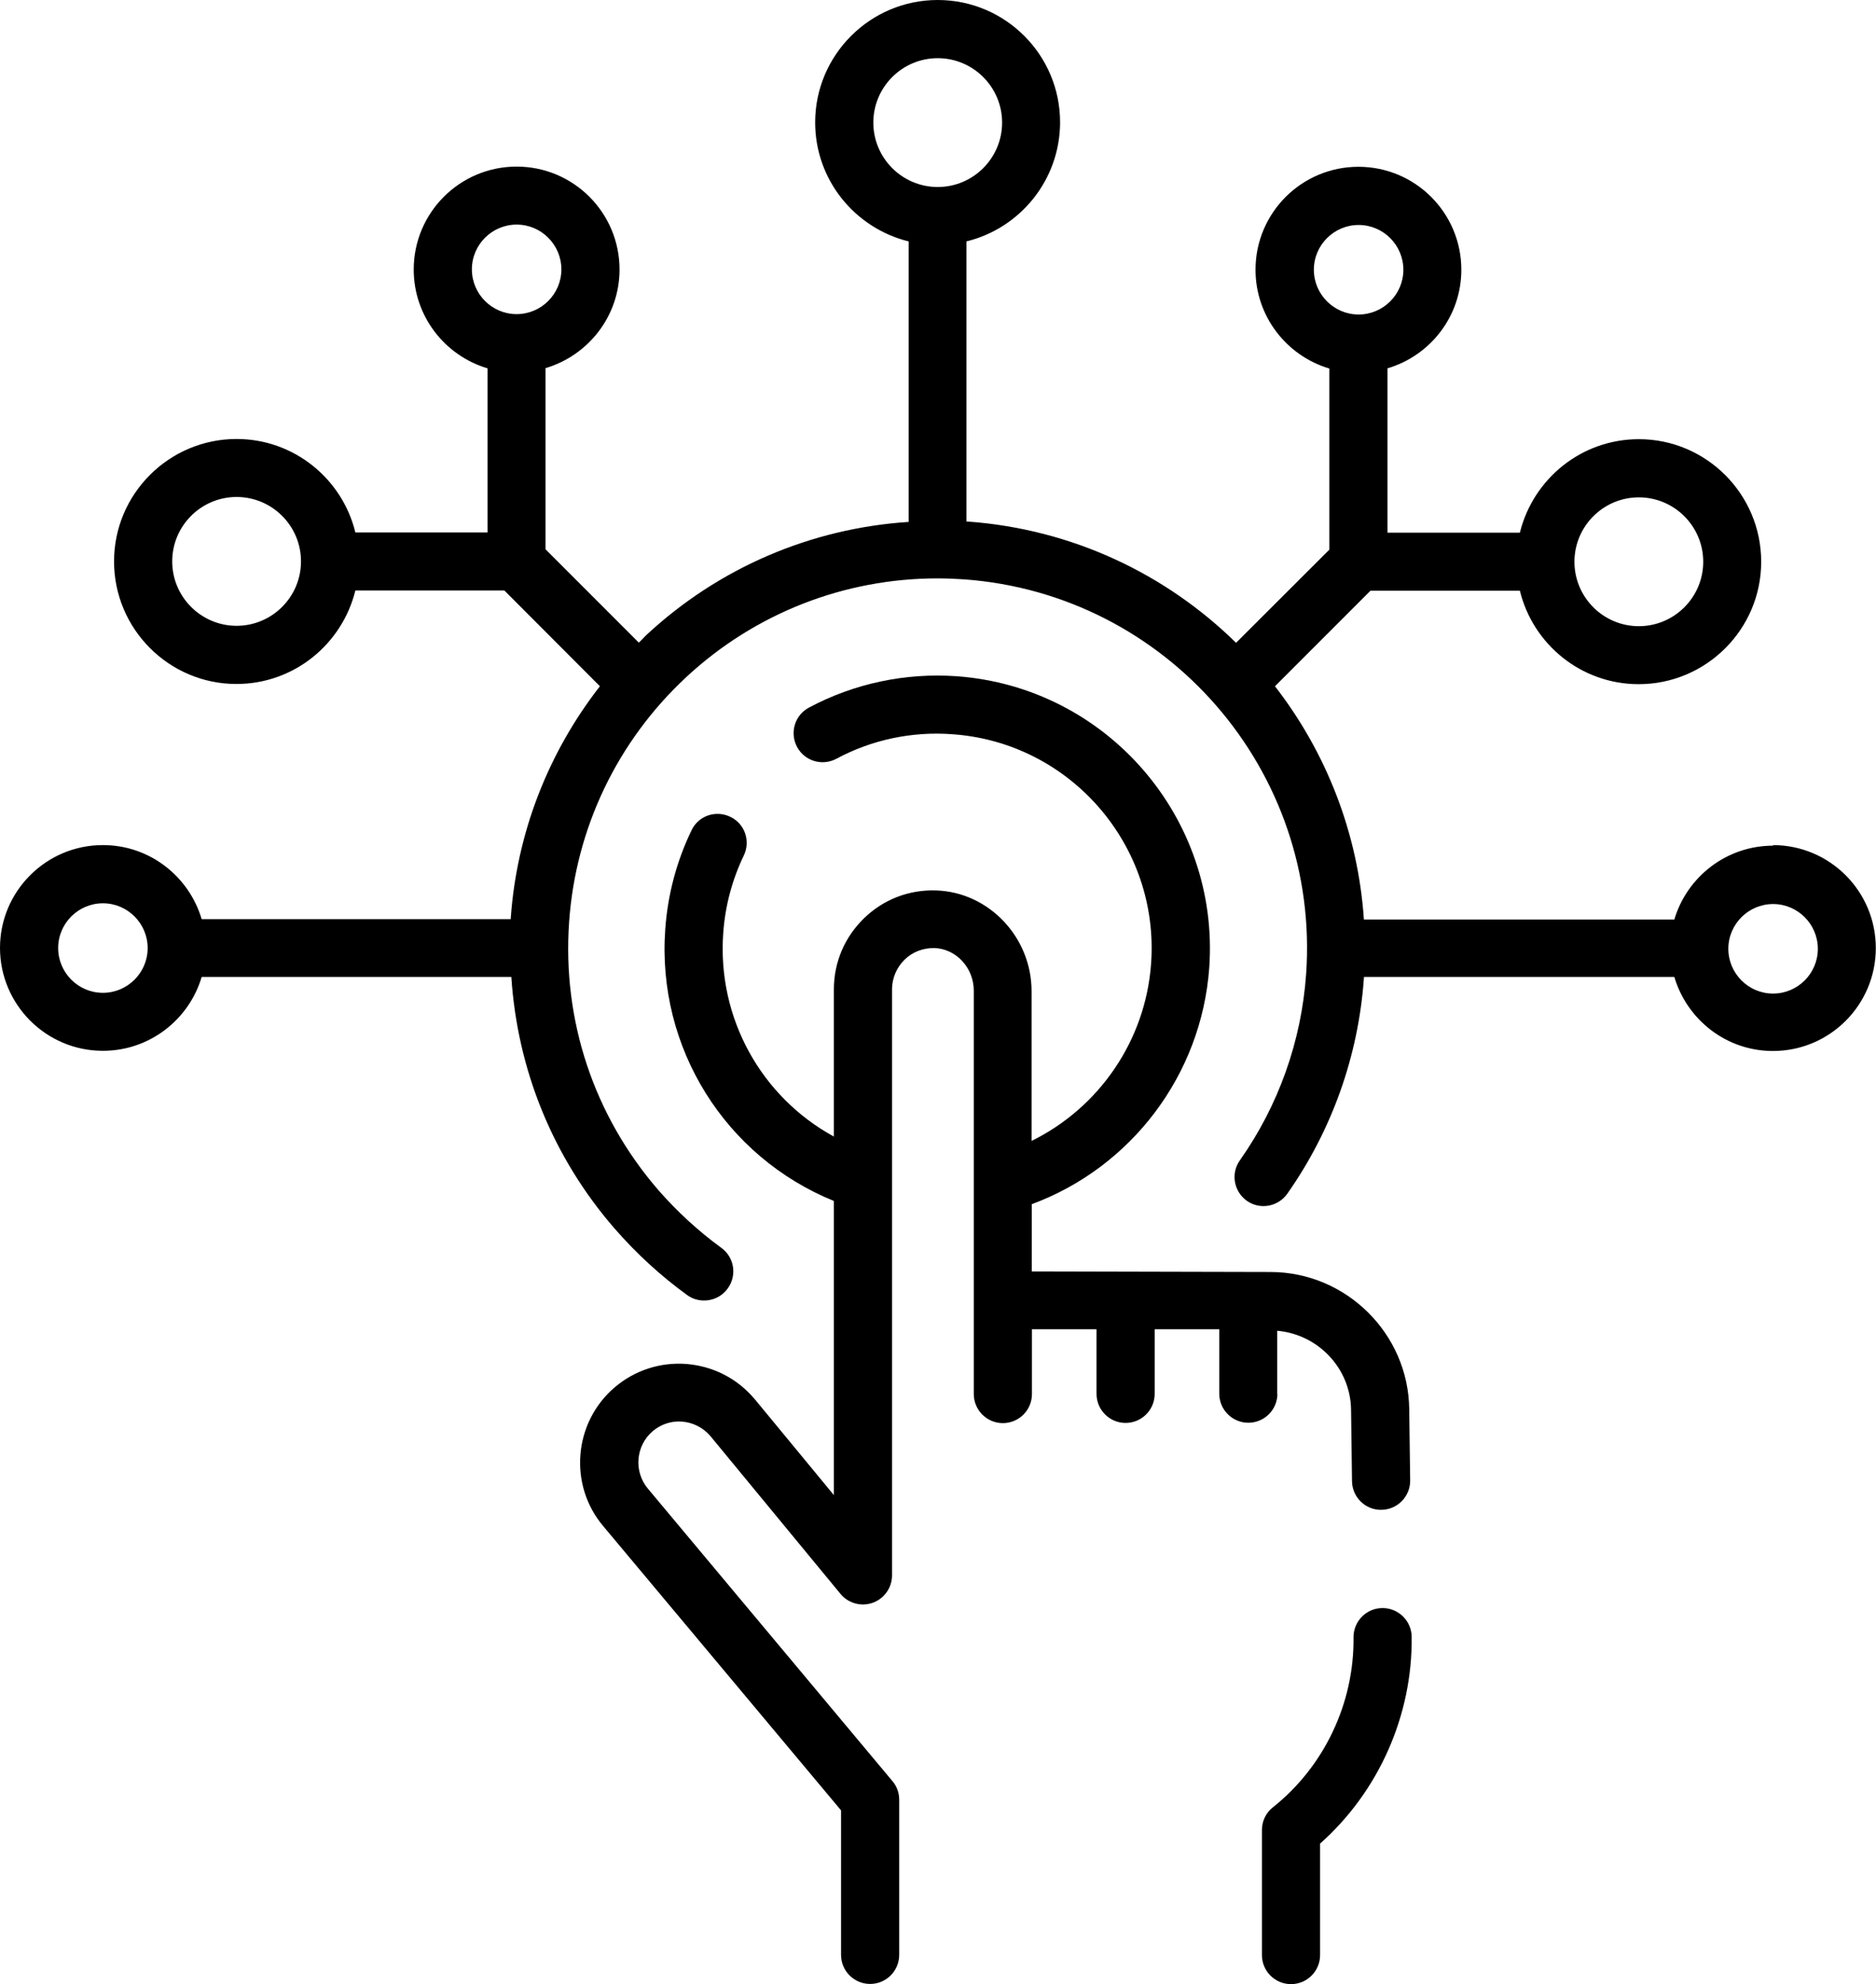
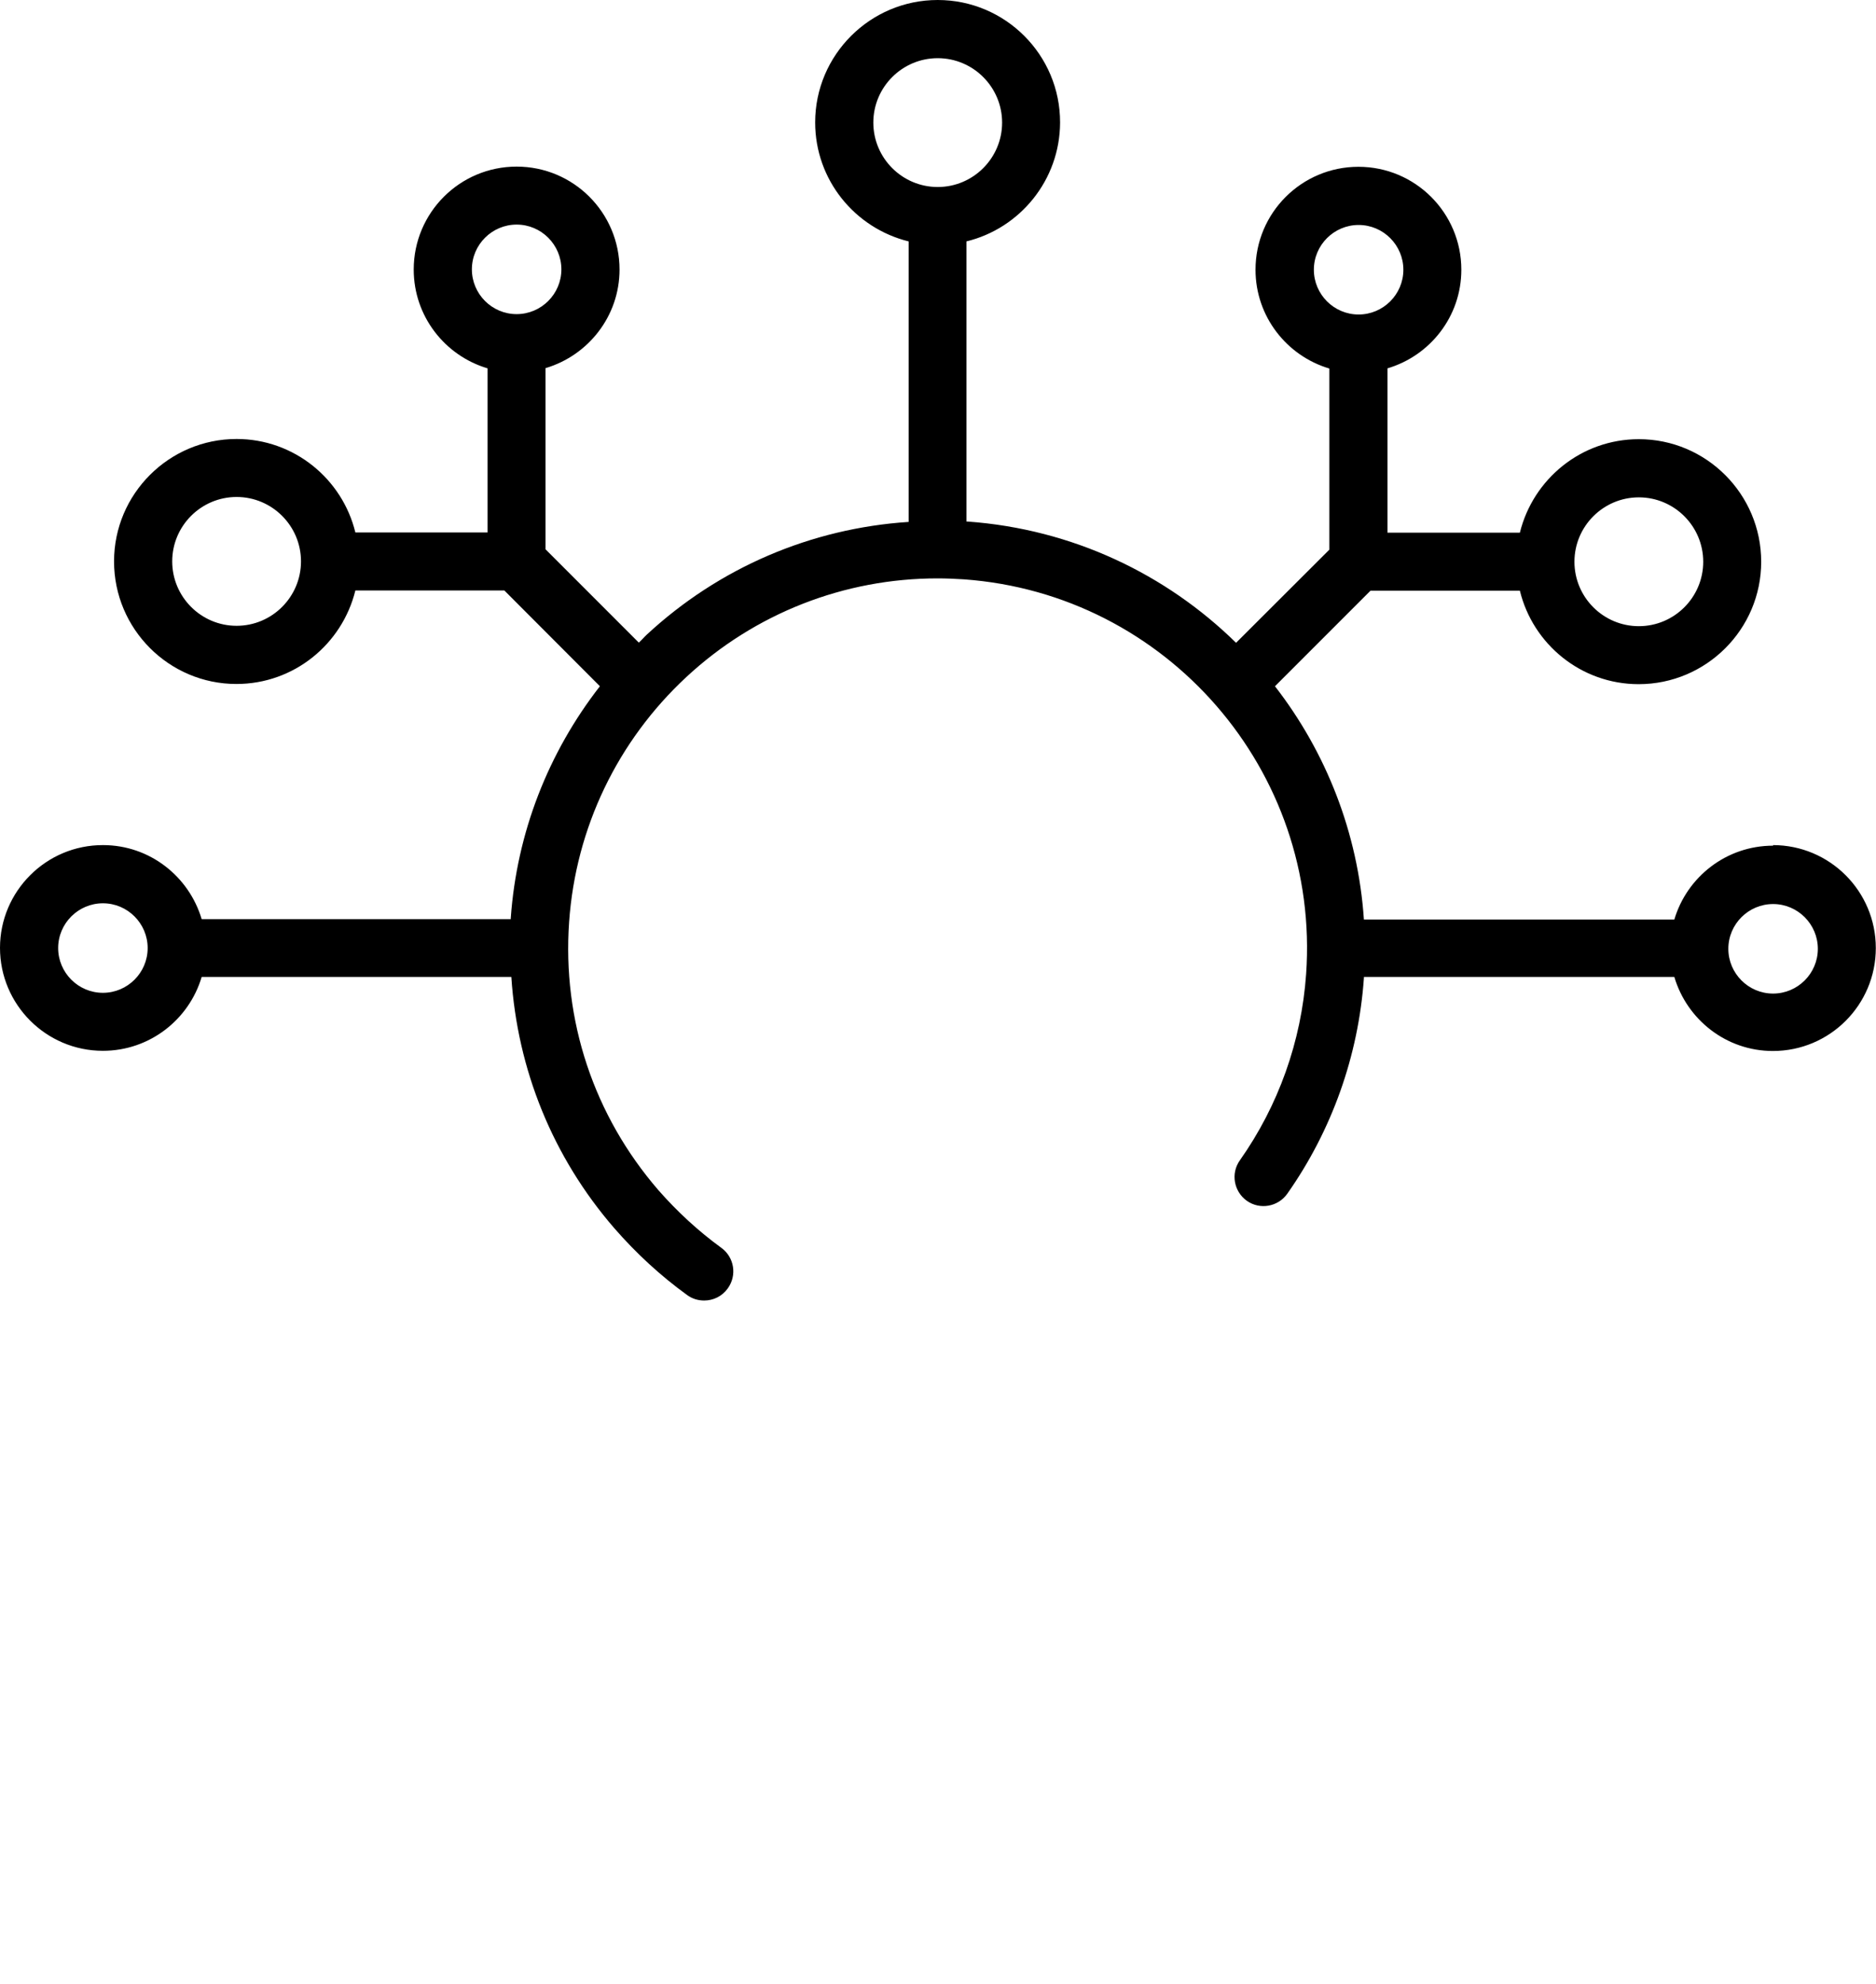
<svg xmlns="http://www.w3.org/2000/svg" id="Layer_1" data-name="Layer 1" viewBox="0 0 99.35 105.04">
  <defs>
    <style>      .cls-1 {        fill: #000;        stroke-width: 0px;      }    </style>
  </defs>
-   <path class="cls-1" d="M73.22,85.13s-.01,0-.02,0c-.85.01-1.53.71-1.52,1.56.04,3.47-1.55,6.83-4.27,8.99-.37.29-.58.73-.58,1.2v6.62c0,.85.69,1.54,1.54,1.54.85,0,1.54-.69,1.54-1.54v-5.9c3.1-2.75,4.9-6.79,4.85-10.95-.01-.84-.7-1.52-1.54-1.52Z" />
-   <path class="cls-1" d="M67.64,73.82v-3.37c2.16.19,3.88,1.98,3.91,4.18l.05,3.78c.01.85.71,1.54,1.56,1.52.85-.01,1.53-.71,1.52-1.56l-.05-3.78c-.05-3.99-3.34-7.24-7.33-7.25l-12.66-.03v-3.56c5.27-1.95,8.99-6.84,9.4-12.52.56-7.94-5.44-14.86-13.38-15.43-2.72-.19-5.42.38-7.82,1.66-.75.4-1.03,1.33-.63,2.08.4.75,1.33,1.03,2.08.63,1.88-1.01,4.01-1.46,6.15-1.3,6.25.44,10.97,5.89,10.52,12.14-.29,4.07-2.75,7.63-6.33,9.39v-7.93c0-2.85-2.26-5.24-5.05-5.33-1.43-.05-2.79.47-3.82,1.47-1.03,1-1.6,2.33-1.6,3.77v7.79c-3.84-2.1-6.18-6.26-5.86-10.76.1-1.44.47-2.83,1.09-4.12.37-.77.05-1.69-.72-2.05-.77-.37-1.69-.05-2.05.72-.79,1.64-1.26,3.4-1.39,5.24-.45,6.28,3.18,12.04,8.93,14.38v15.57s-4.2-5.09-4.2-5.09c0,0-.01-.01-.02-.02-.91-1.07-2.17-1.71-3.57-1.83-1.39-.11-2.75.33-3.81,1.23-2.2,1.87-2.46,5.19-.6,7.37l12.58,15.03v7.65c0,.85.69,1.54,1.54,1.54.85,0,1.54-.69,1.54-1.54v-8.21c0-.36-.12-.71-.36-.99l-12.94-15.47c-.77-.91-.66-2.27.24-3.05.44-.37,1-.56,1.57-.51.57.05,1.09.31,1.47.74l6.91,8.38c.41.5,1.1.69,1.71.47.61-.22,1.02-.8,1.02-1.45v-31.05c.01-.59.25-1.14.67-1.55.42-.41.98-.62,1.58-.61,1.15.04,2.08,1.05,2.08,2.26v16.38s0,4.97,0,4.97c0,.85.69,1.54,1.54,1.54.85,0,1.54-.69,1.54-1.54v-3.43s3.42,0,3.42,0v3.42c0,.85.69,1.54,1.54,1.54.85,0,1.54-.69,1.54-1.54v-3.42s3.42,0,3.42,0v3.41c0,.85.69,1.54,1.54,1.54.85,0,1.54-.69,1.54-1.54Z" />
  <path class="cls-1" d="M93.9,44.77c-2.47,0-4.56,1.65-5.23,3.91h-16.44c-.31-4.6-2.01-8.87-4.71-12.35l5.06-5.06h7.91c.69,2.84,3.25,4.95,6.29,4.95,3.58,0,6.49-2.91,6.49-6.48,0-3.58-2.91-6.49-6.48-6.49-3.05,0-5.6,2.11-6.3,4.95h-7.01s0-8.7,0-8.7c2.26-.67,3.91-2.75,3.91-5.22,0-3.01-2.44-5.45-5.45-5.45-3.01,0-5.45,2.44-5.45,5.45,0,2.47,1.65,4.56,3.91,5.23v9.59s-4.94,4.93-4.94,4.93c-3.7-3.63-8.66-6.02-14.22-6.42-.02,0-.04,0-.06,0v-14.83c2.84-.69,4.95-3.25,4.96-6.29C56.15,2.91,53.24,0,49.66,0c-3.58,0-6.49,2.91-6.49,6.48,0,3.05,2.11,5.6,4.95,6.3v14.85c-5.17.34-10.04,2.42-13.87,5.97-.15.14-.27.29-.42.42l-4.94-4.94v-9.59c2.26-.67,3.92-2.75,3.92-5.22,0-3.01-2.44-5.45-5.45-5.45-3.01,0-5.45,2.44-5.45,5.45,0,2.47,1.65,4.56,3.91,5.23v8.69s-7,0-7,0c-.69-2.84-3.25-4.95-6.29-4.95-3.58,0-6.49,2.91-6.49,6.48,0,3.58,2.91,6.49,6.48,6.49,3.05,0,5.6-2.11,6.3-4.95h7.89s5.06,5.07,5.06,5.07c-2.74,3.52-4.4,7.76-4.72,12.27,0,.02,0,.04,0,.06H10.68c-.67-2.26-2.75-3.92-5.22-3.92C2.45,44.73,0,47.18,0,50.18s2.44,5.45,5.45,5.45c2.47,0,4.56-1.65,5.23-3.91h16.4c.32,4.9,2.19,9.54,5.46,13.31,1.15,1.32,2.44,2.51,3.85,3.53.27.2.59.29.9.29.48,0,.95-.22,1.25-.64.5-.69.35-1.65-.34-2.15-1.21-.88-2.33-1.91-3.33-3.05-3.42-3.95-5.1-8.99-4.73-14.21.35-4.97,2.56-9.57,6.21-12.96,3.63-3.37,8.36-5.22,13.3-5.22.46,0,.93.02,1.39.05,10.76.77,18.89,10.14,18.13,20.9-.25,3.56-1.47,6.97-3.51,9.86-.49.69-.32,1.65.37,2.14.69.49,1.65.32,2.14-.37,2.36-3.35,3.77-7.3,4.06-11.42,0-.02,0-.04,0-.06h16.44c.67,2.26,2.75,3.92,5.22,3.92,3.01,0,5.45-2.44,5.45-5.45s-2.44-5.45-5.45-5.45ZM24.99,14.26c0-1.31,1.07-2.37,2.37-2.37,1.31,0,2.37,1.07,2.37,2.37,0,1.31-1.07,2.37-2.37,2.37-1.31,0-2.37-1.07-2.37-2.37ZM12.53,33.13c-1.88,0-3.41-1.53-3.41-3.41s1.53-3.41,3.41-3.41c1.88,0,3.41,1.53,3.41,3.41s-1.53,3.41-3.41,3.41ZM5.45,52.56c-1.31,0-2.37-1.07-2.37-2.37,0-1.31,1.07-2.37,2.37-2.37,1.31,0,2.37,1.07,2.37,2.37,0,1.31-1.07,2.37-2.37,2.37ZM46.25,6.49c0-1.88,1.53-3.41,3.41-3.41s3.41,1.53,3.41,3.41-1.53,3.41-3.41,3.41c-1.88,0-3.41-1.53-3.41-3.41ZM86.79,26.33c1.88,0,3.41,1.53,3.41,3.41,0,1.88-1.53,3.41-3.41,3.41-1.88,0-3.41-1.53-3.41-3.41,0-1.88,1.53-3.41,3.41-3.41ZM69.58,14.28c0-1.31,1.07-2.37,2.37-2.37,1.31,0,2.37,1.07,2.37,2.37,0,1.31-1.07,2.37-2.37,2.37-1.31,0-2.37-1.07-2.37-2.37ZM93.9,52.6c-1.31,0-2.37-1.07-2.37-2.37,0-1.31,1.07-2.37,2.37-2.37,1.31,0,2.37,1.07,2.37,2.37,0,1.31-1.07,2.37-2.37,2.37Z" />
</svg>